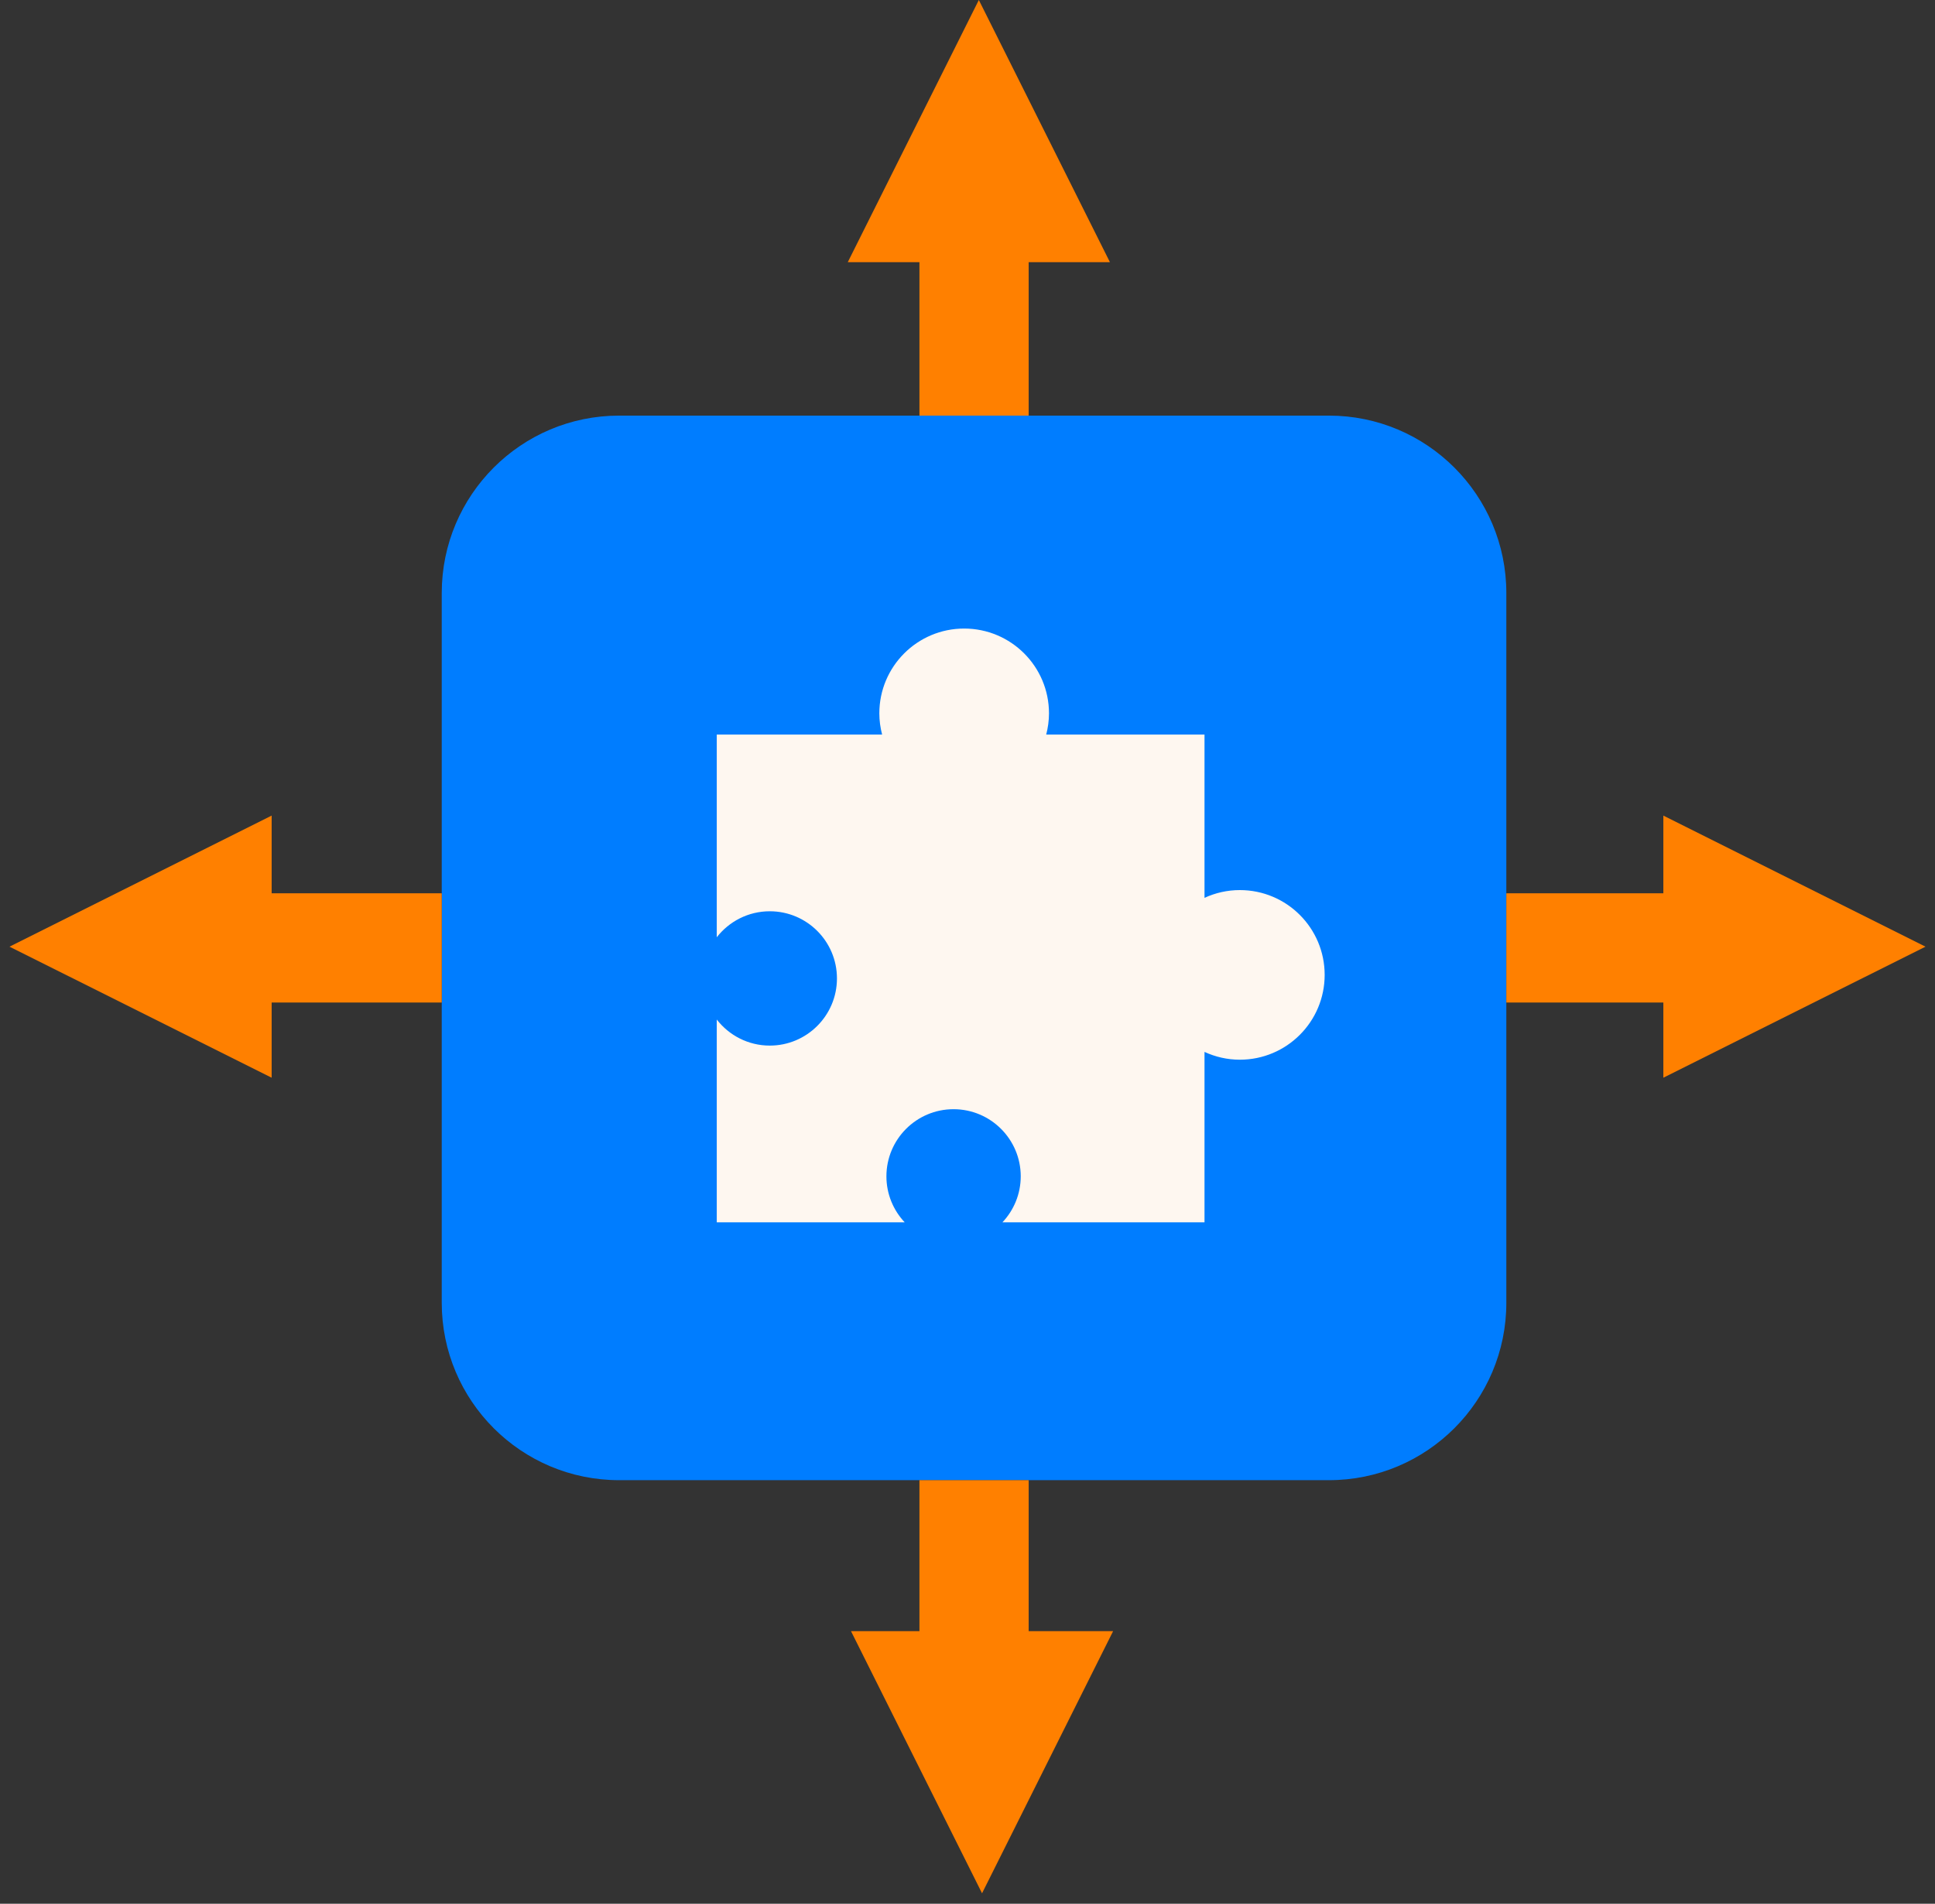
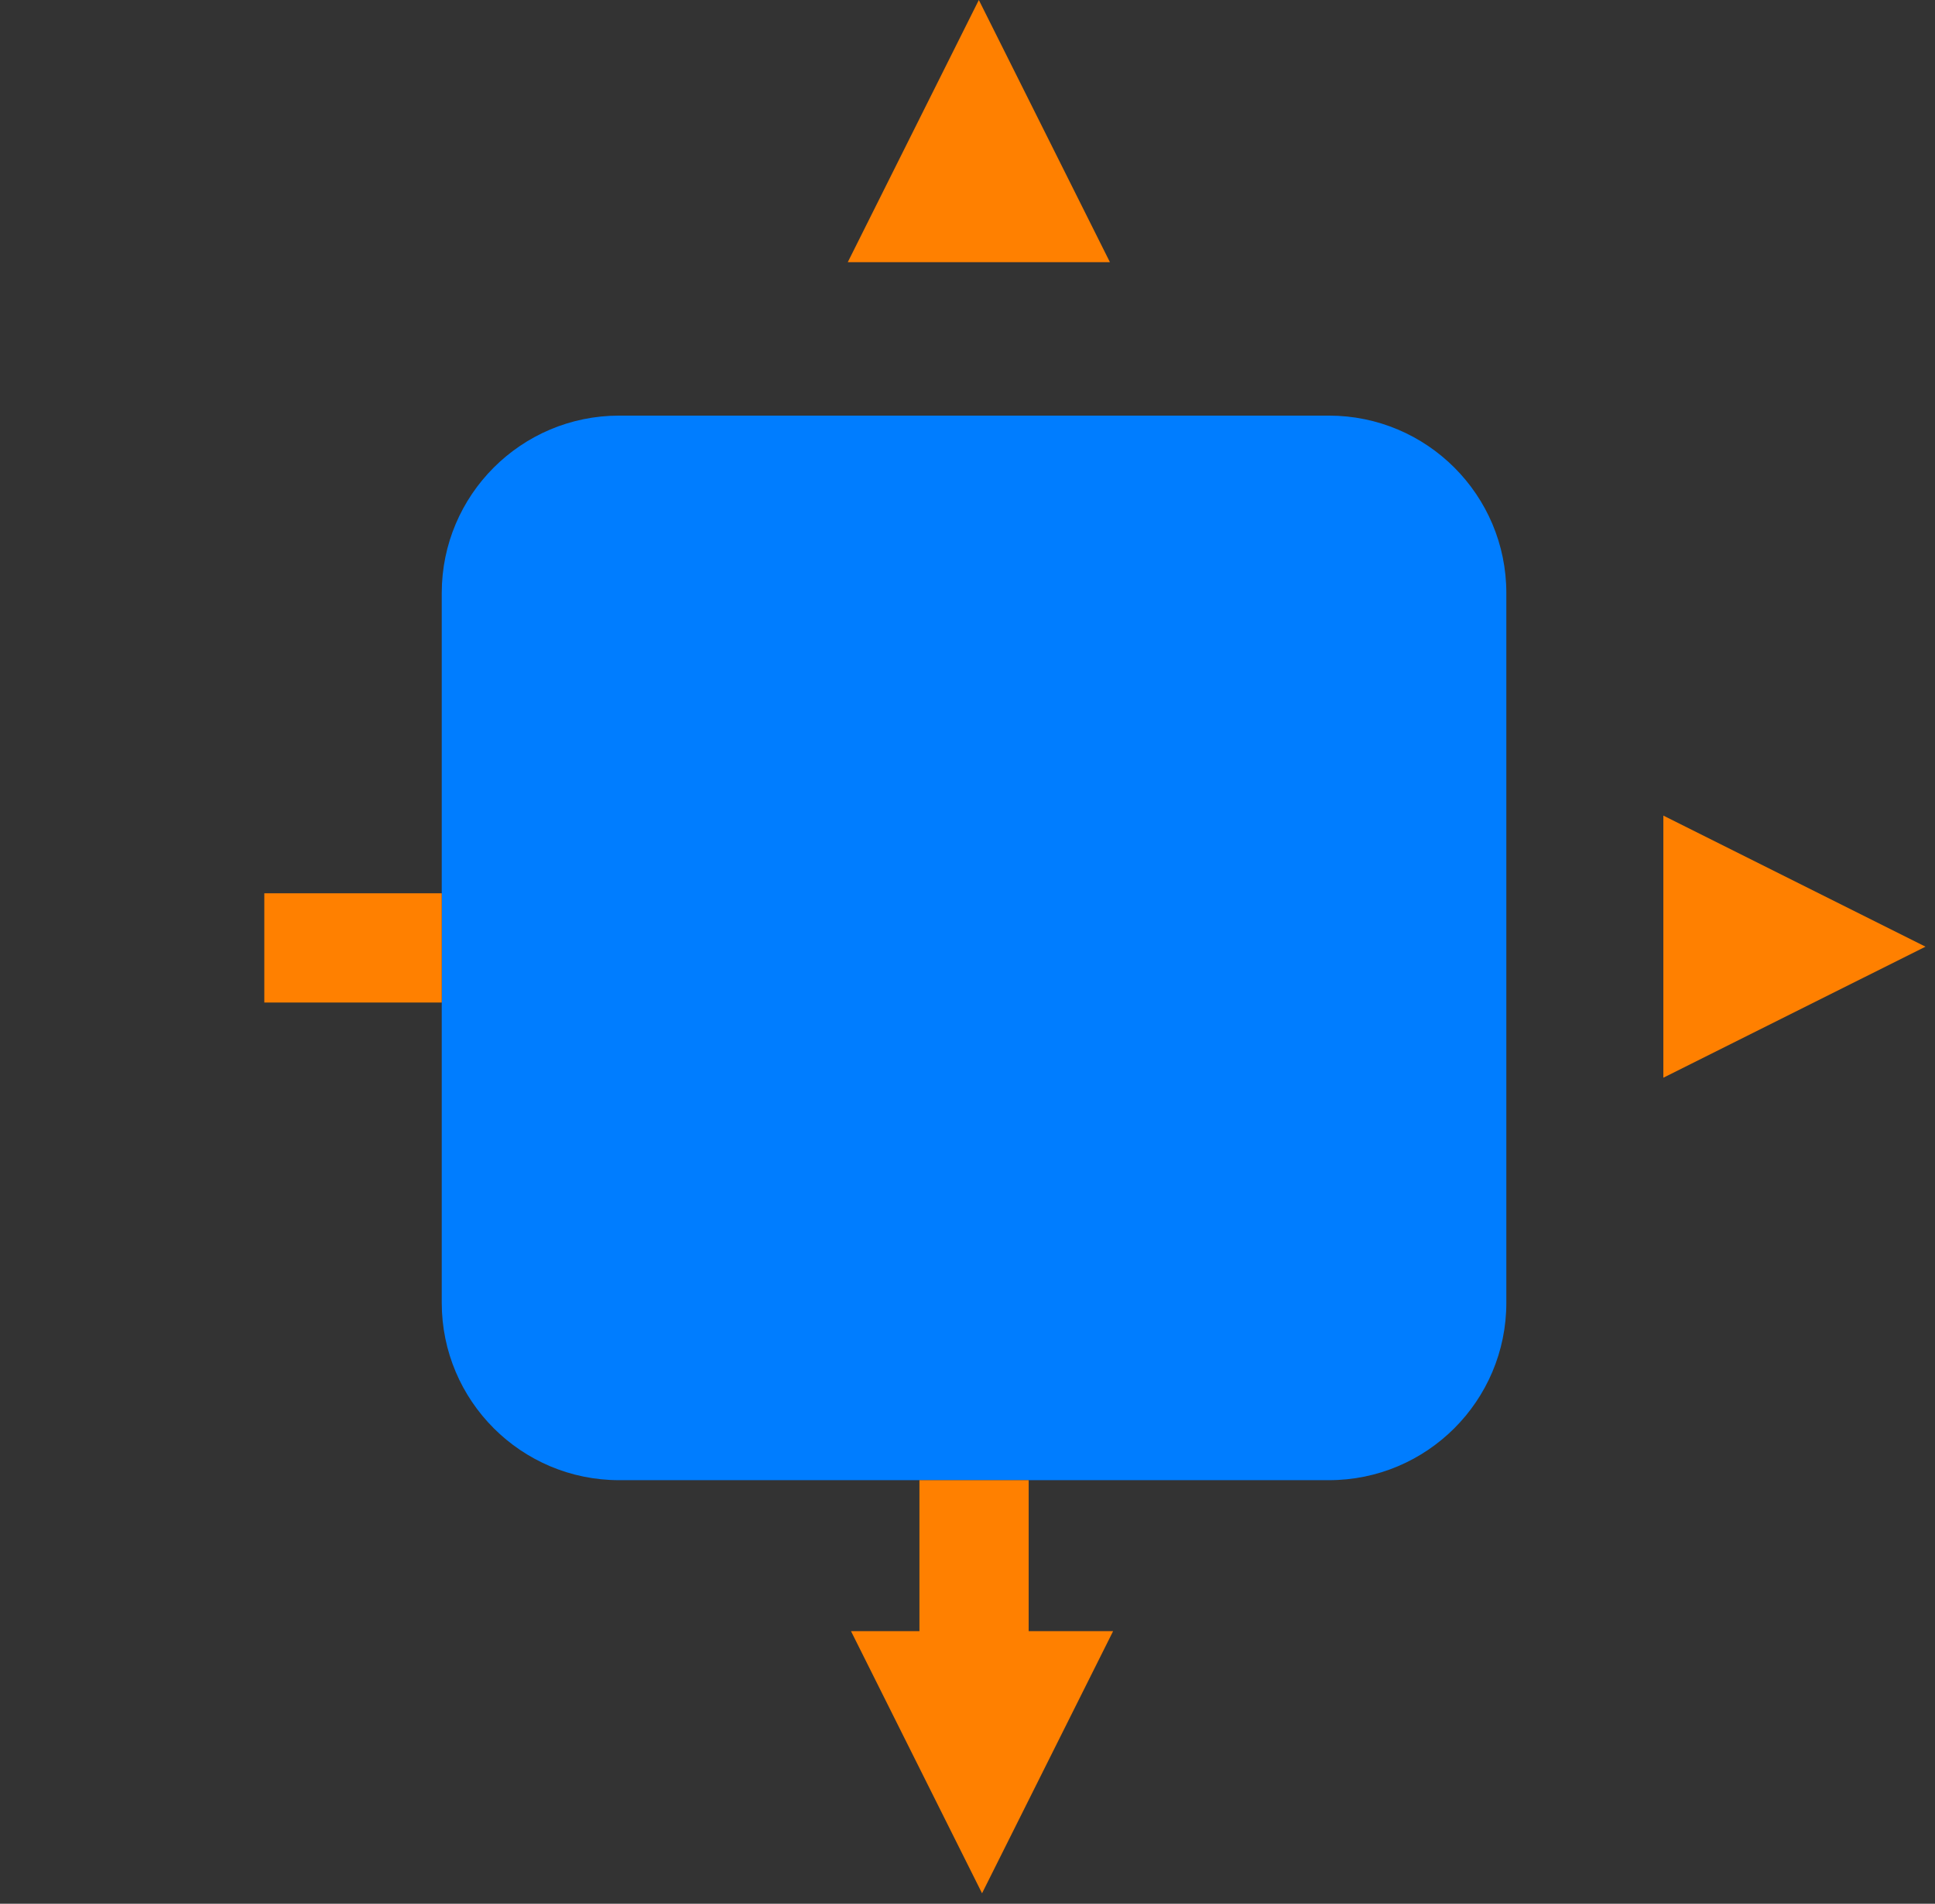
<svg xmlns="http://www.w3.org/2000/svg" width="62" height="61" viewBox="0 0 62 61" fill="none">
  <rect x="0" y="0" width="62" height="61" fill="#333333" stroke="none" />
  <path d="M42.58 13.317H19.839C16.7 13.317 14.154 15.863 14.154 19.002V41.743C14.154 44.883 16.7 47.428 19.839 47.428H42.58C45.72 47.428 48.265 44.883 48.265 41.743V19.002C48.265 15.863 45.72 13.317 42.58 13.317Z" fill="#007DFF" />
-   <path d="M31.21 7.632V13.317" stroke="#FF8000" stroke-width="3.5" />
  <path d="M61.696 30.333L53.296 26.133V34.532L61.696 30.333Z" fill="#FF8000" />
-   <path d="M48.265 30.373H53.95" stroke="#FF8000" stroke-width="3.5" />
  <path d="M31.466 60.665L27.267 52.265H35.666L31.466 60.665Z" fill="#FF8000" />
  <path d="M31.363 0L27.164 8.4H35.563L31.363 0Z" fill="#FF8000" />
  <path d="M31.21 47.428V53.113" stroke="#FF8000" stroke-width="3.5" />
-   <path d="M0.304 30.333L8.704 26.133V34.532L0.304 30.333Z" fill="#FF8000" />
  <path d="M14.154 30.373H8.469" stroke="#FF8000" stroke-width="3.5" />
-   <path d="M30.893 20.14C32.394 20.14 33.611 21.356 33.611 22.857C33.611 23.092 33.578 23.32 33.522 23.537H38.594V28.769C38.939 28.61 39.322 28.52 39.726 28.52C41.227 28.52 42.444 29.736 42.444 31.237C42.444 32.738 41.227 33.955 39.726 33.955C39.322 33.955 38.939 33.864 38.594 33.705V39.165H32.12C32.482 38.78 32.705 38.263 32.706 37.692C32.705 36.504 31.741 35.541 30.553 35.541C29.365 35.541 28.402 36.504 28.402 37.692C28.402 38.262 28.625 38.78 28.987 39.165H22.966V32.668C23.36 33.175 23.973 33.503 24.665 33.503C25.853 33.503 26.817 32.539 26.817 31.351C26.817 30.162 25.853 29.199 24.665 29.199C23.974 29.199 23.36 29.526 22.966 30.032V23.537H28.264C28.208 23.32 28.175 23.092 28.175 22.857C28.175 21.357 29.392 20.14 30.893 20.14Z" fill="#FEF7F0" />
</svg>